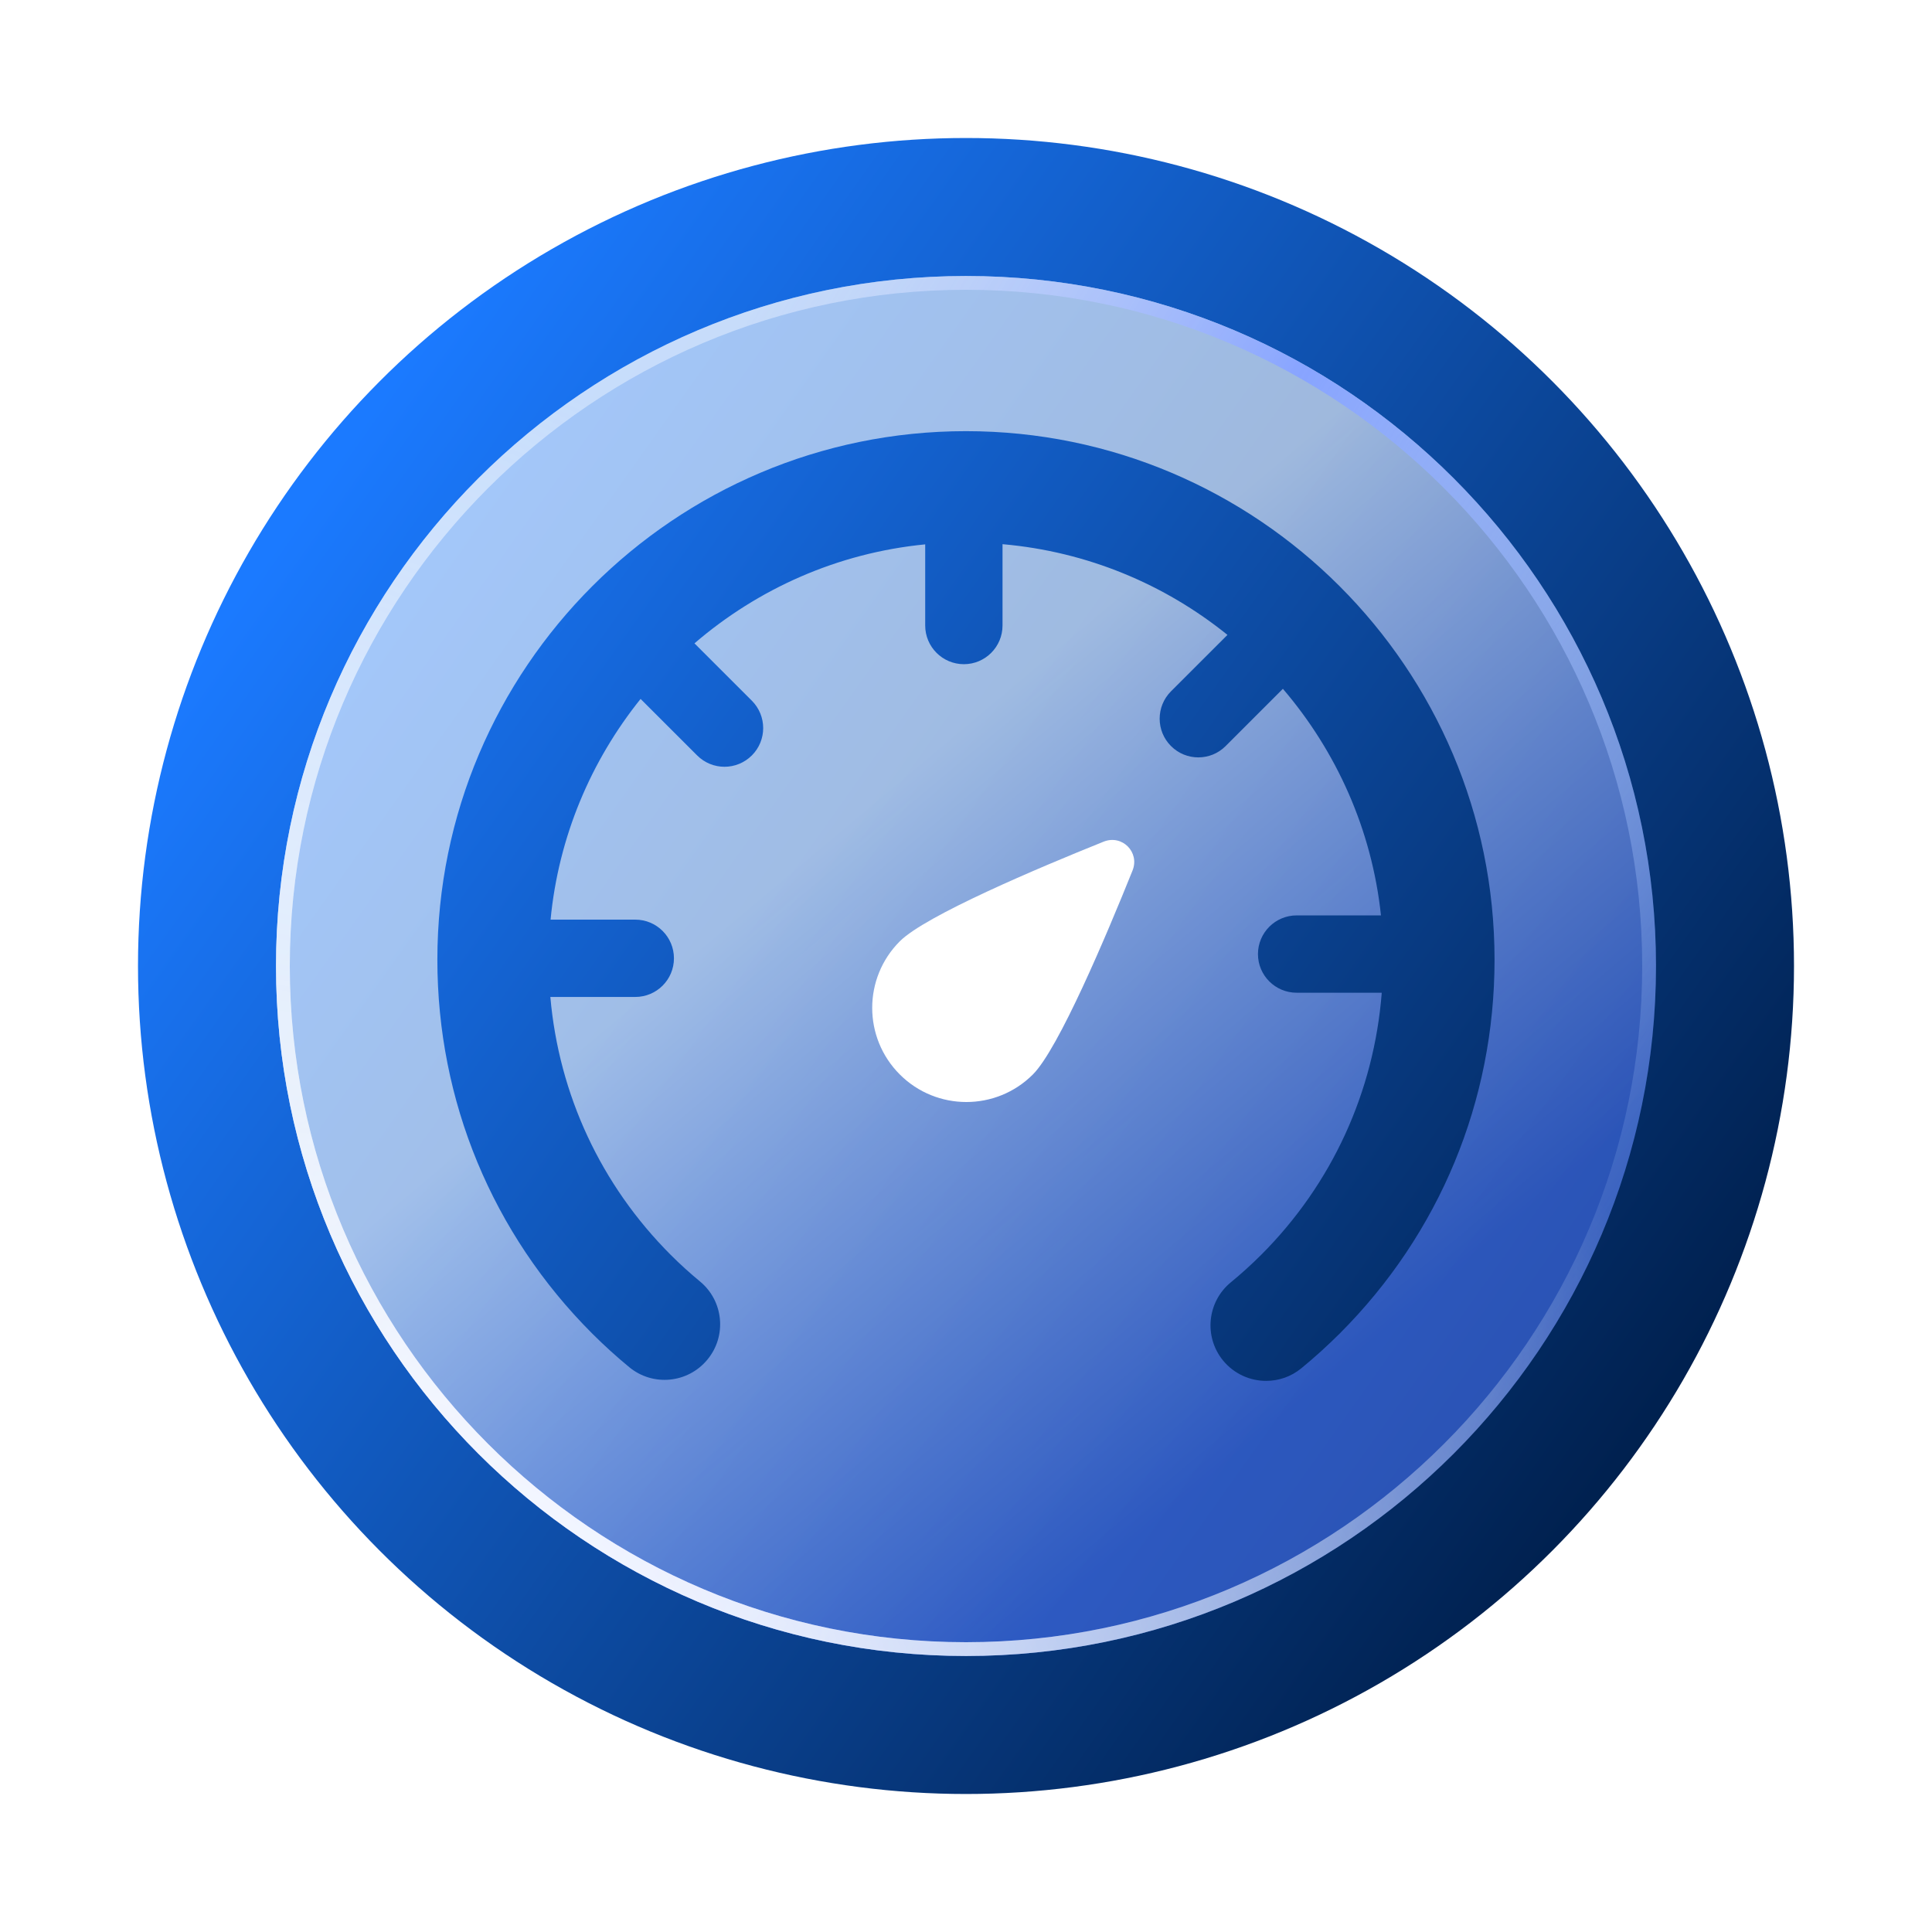
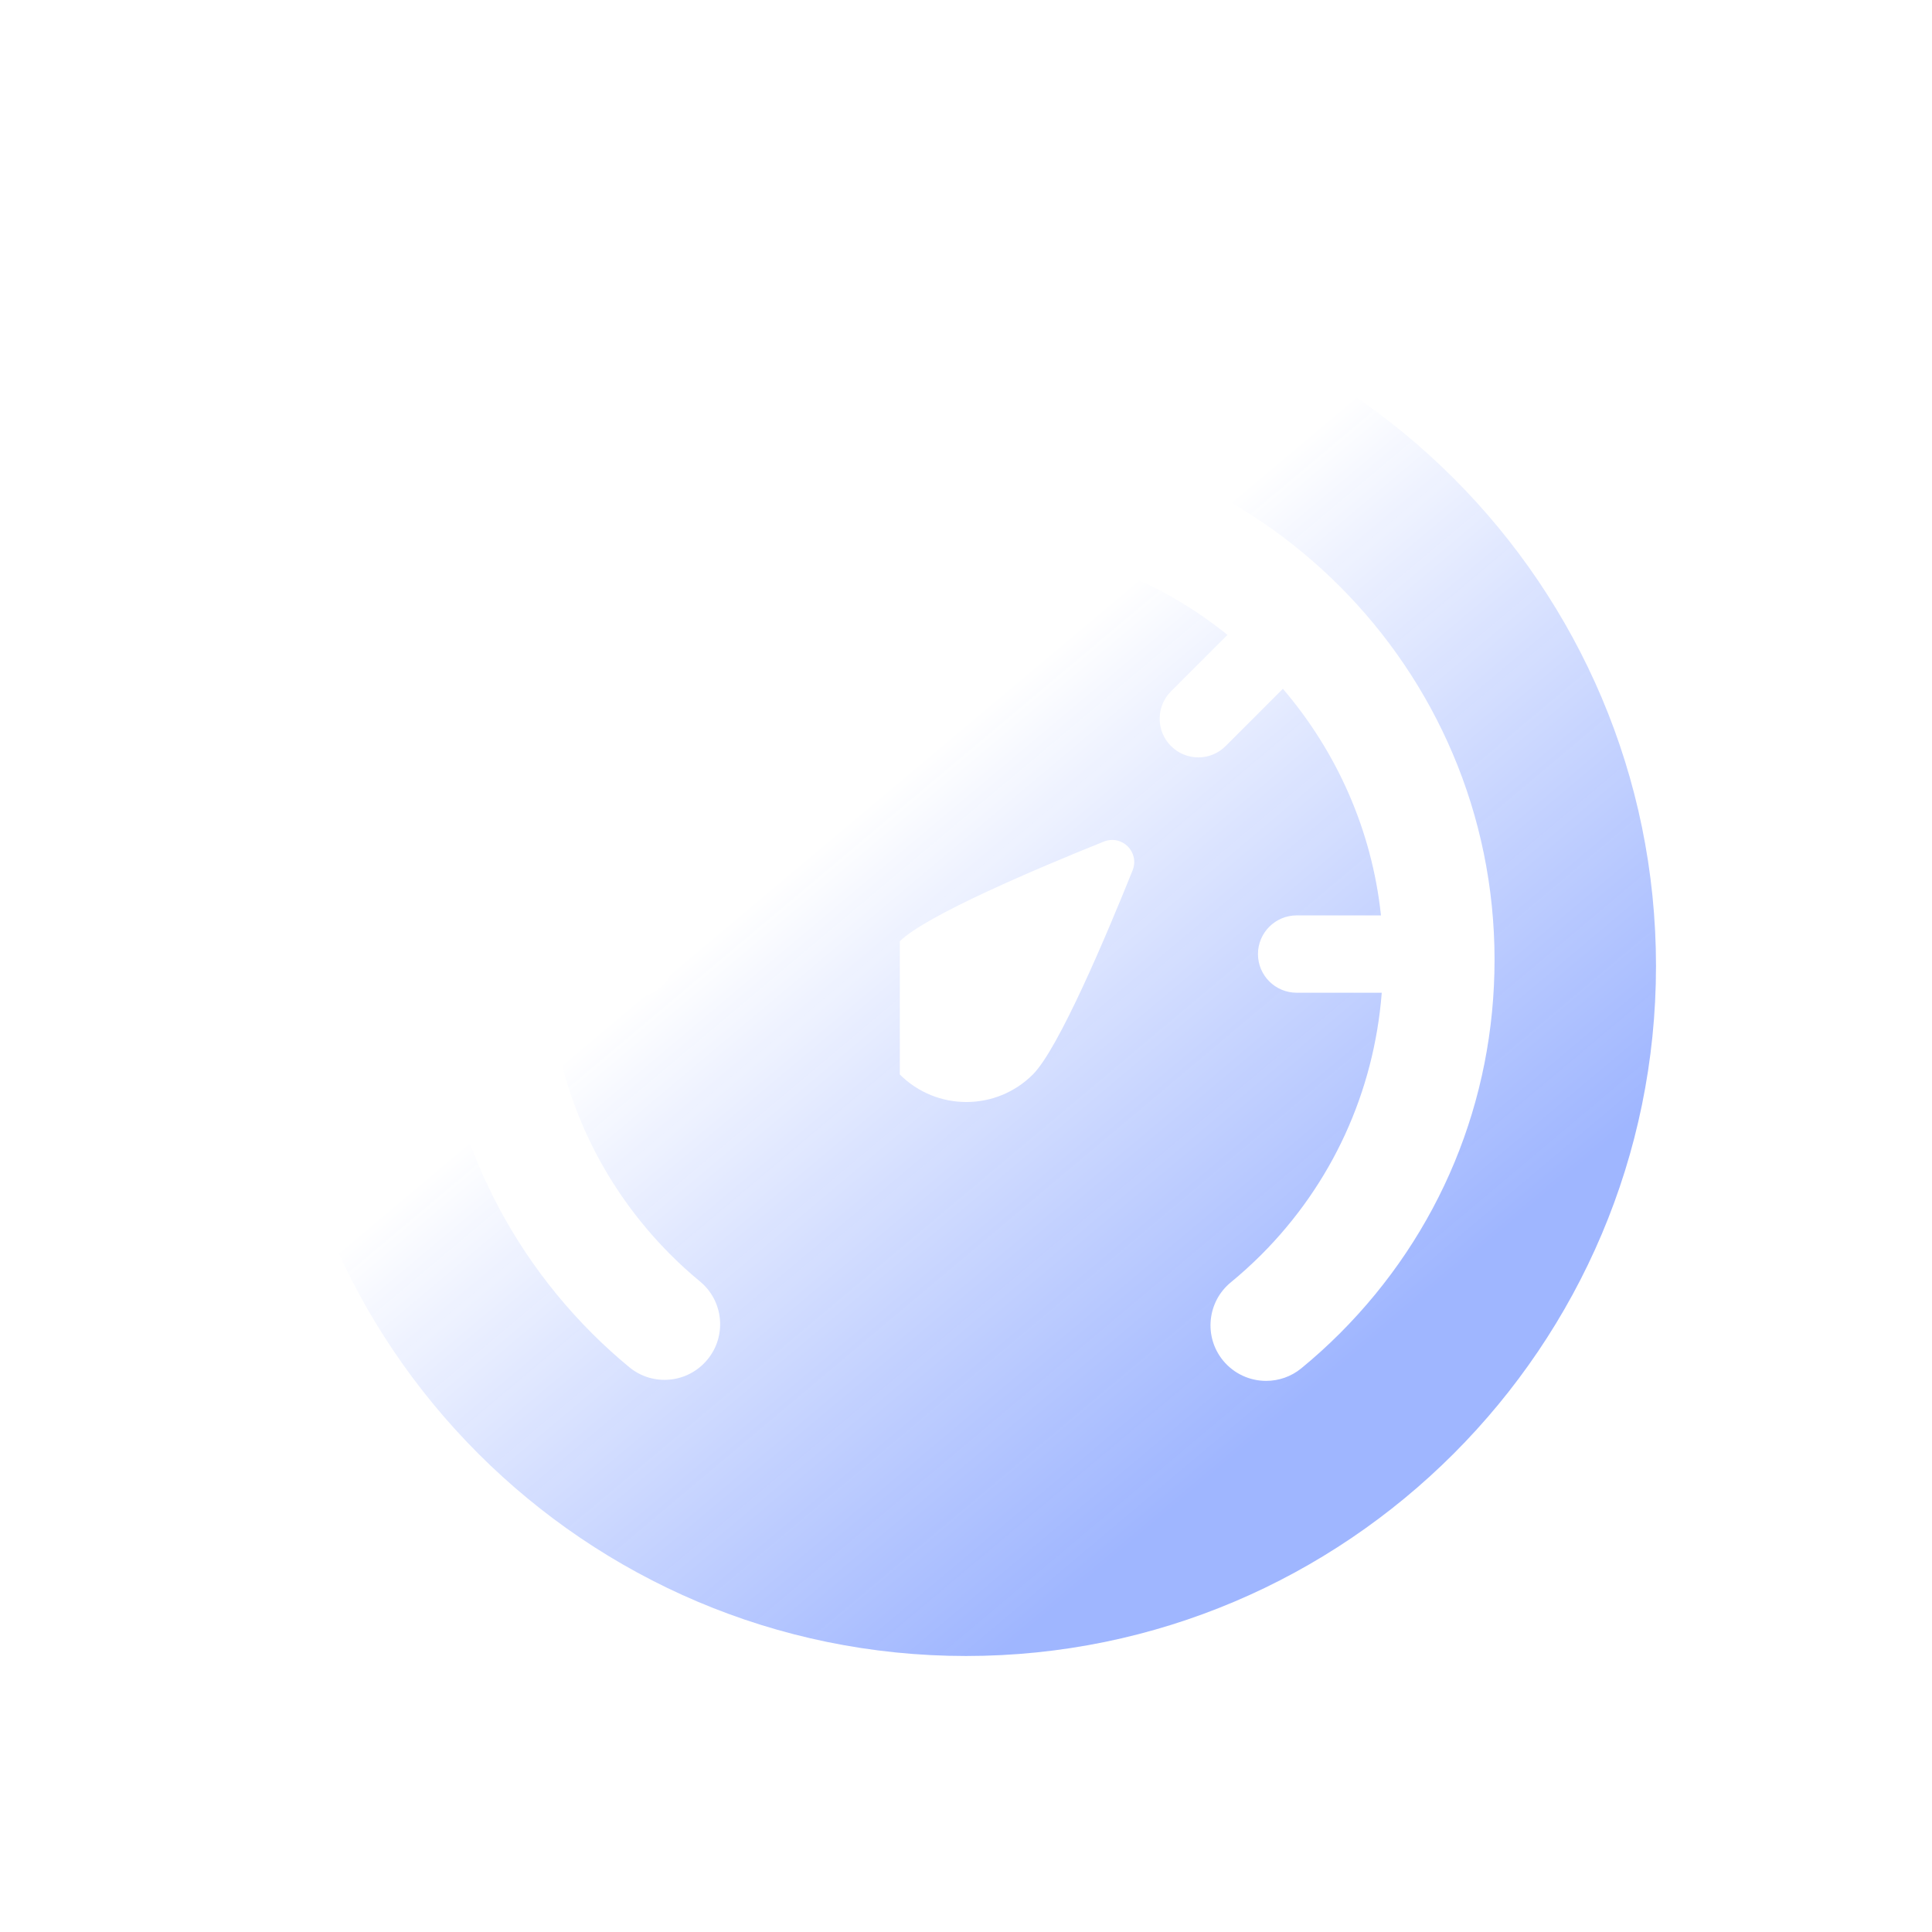
<svg xmlns="http://www.w3.org/2000/svg" width="42" height="42" viewBox="0 0 42 42" fill="none">
  <g id="Frame 1410086622">
    <g id="Group 1000001899">
-       <circle id="Ellipse 483" cx="21" cy="21" r="18" fill="url(#paint0_linear_565_3303)" />
      <g id="Vector" filter="url(#filter0_b_565_3303)">
        <path d="M21 6C12.729 6 6 12.729 6 21C6 29.271 12.729 36 21 36C29.271 36 36 29.271 36 21C36 12.729 29.271 6 21 6ZM29.126 28.988C28.855 29.258 28.574 29.513 28.289 29.746C28.065 29.93 27.794 30.019 27.524 30.019C27.174 30.019 26.828 29.868 26.588 29.576C26.166 29.06 26.242 28.299 26.758 27.876C26.981 27.693 27.203 27.492 27.418 27.278C28.959 25.736 29.87 23.734 30.038 21.581H28.188C27.724 21.581 27.347 21.205 27.347 20.741C27.347 20.277 27.724 19.9 28.188 19.9H30.021C29.823 18.03 29.05 16.331 27.889 14.974L26.645 16.218C26.481 16.383 26.266 16.465 26.051 16.465C25.835 16.465 25.62 16.383 25.456 16.218C25.128 15.89 25.128 15.358 25.456 15.029L26.684 13.802C25.321 12.702 23.636 11.991 21.794 11.83V13.598C21.794 14.062 21.418 14.439 20.954 14.439C20.49 14.439 20.113 14.062 20.113 13.598V11.834C18.206 12.02 16.474 12.802 15.097 13.986L16.345 15.233C16.673 15.562 16.673 16.094 16.345 16.422C16.181 16.586 15.965 16.669 15.75 16.669C15.535 16.669 15.32 16.587 15.155 16.422L13.926 15.194C12.849 16.535 12.142 18.186 11.969 19.992H13.81C14.275 19.992 14.651 20.368 14.651 20.833C14.651 21.297 14.275 21.673 13.81 21.673H11.964C12.15 23.791 13.061 25.76 14.582 27.281C14.784 27.483 14.998 27.677 15.215 27.856C15.731 28.28 15.804 29.042 15.379 29.556C14.954 30.072 14.193 30.146 13.678 29.72C13.403 29.493 13.132 29.248 12.875 28.991C10.703 26.819 9.508 23.933 9.508 20.863C9.508 14.527 14.662 9.373 20.999 9.373C27.335 9.373 32.49 14.527 32.49 20.863C32.491 23.932 31.296 26.817 29.126 28.988Z" fill="url(#paint1_linear_565_3303)" fill-opacity="0.6" />
      </g>
      <g id="Vector_2" filter="url(#filter1_b_565_3303)">
-         <path d="M6.15 21C6.15 12.812 12.812 6.15 21 6.15C29.188 6.15 35.85 12.812 35.85 21C35.85 29.188 29.188 35.85 21 35.85C12.812 35.85 6.15 29.188 6.15 21Z" stroke="url(#paint2_linear_565_3303)" stroke-width="0.3" stroke-linejoin="round" />
-         <path d="M6.15 21C6.15 12.812 12.812 6.15 21 6.15C29.188 6.15 35.85 12.812 35.85 21C35.85 29.188 29.188 35.85 21 35.85C12.812 35.85 6.15 29.188 6.15 21Z" stroke="url(#paint3_radial_565_3303)" stroke-width="0.3" stroke-linejoin="round" />
-       </g>
-       <path id="Vector_3" d="M19.561 23.358C20.359 24.156 21.655 24.157 22.454 23.358C23.013 22.799 24.048 20.348 24.62 18.925C24.781 18.525 24.393 18.136 23.992 18.297C22.569 18.869 20.119 19.904 19.561 20.463C18.761 21.263 18.761 22.558 19.561 23.358Z" fill="white" />
+         </g>
+       <path id="Vector_3" d="M19.561 23.358C20.359 24.156 21.655 24.157 22.454 23.358C23.013 22.799 24.048 20.348 24.62 18.925C24.781 18.525 24.393 18.136 23.992 18.297C22.569 18.869 20.119 19.904 19.561 20.463Z" fill="white" />
    </g>
  </g>
  <defs>
    <filter id="filter0_b_565_3303" x="-24" y="-24" width="90" height="90" filterUnits="userSpaceOnUse" color-interpolation-filters="sRGB">
      <feFlood flood-opacity="0" result="BackgroundImageFix" />
      <feGaussianBlur in="BackgroundImageFix" stdDeviation="15" />
      <feComposite in2="SourceAlpha" operator="in" result="effect1_backgroundBlur_565_3303" />
      <feBlend mode="normal" in="SourceGraphic" in2="effect1_backgroundBlur_565_3303" result="shape" />
    </filter>
    <filter id="filter1_b_565_3303" x="-24" y="-24" width="90" height="90" filterUnits="userSpaceOnUse" color-interpolation-filters="sRGB">
      <feFlood flood-opacity="0" result="BackgroundImageFix" />
      <feGaussianBlur in="BackgroundImageFix" stdDeviation="15" />
      <feComposite in2="SourceAlpha" operator="in" result="effect1_backgroundBlur_565_3303" />
      <feBlend mode="normal" in="SourceGraphic" in2="effect1_backgroundBlur_565_3303" result="shape" />
    </filter>
    <linearGradient id="paint0_linear_565_3303" x1="21" y1="-9.282" x2="50.093" y2="11.383" gradientUnits="userSpaceOnUse">
      <stop stop-color="#1B7AFF" />
      <stop offset="1" stop-color="#00204E" />
    </linearGradient>
    <linearGradient id="paint1_linear_565_3303" x1="-8.5" y1="40.5" x2="1.793" y2="52.741" gradientUnits="userSpaceOnUse">
      <stop stop-color="white" />
      <stop offset="1" stop-color="#4E78FF" stop-opacity="0.9" />
    </linearGradient>
    <linearGradient id="paint2_linear_565_3303" x1="10.317" y1="4.929" x2="38.437" y2="21.347" gradientUnits="userSpaceOnUse">
      <stop offset="0.189" stop-color="#E7F0FF" stop-opacity="0.523" />
      <stop offset="0.526" stop-color="#88A4FF" />
      <stop offset="1" stop-color="#B4D2FF" stop-opacity="0.1" />
    </linearGradient>
    <radialGradient id="paint3_radial_565_3303" cx="0" cy="0" r="1" gradientUnits="userSpaceOnUse" gradientTransform="translate(10.483 35.018) rotate(-50.977) scale(23.56 38.523)">
      <stop stop-color="white" />
      <stop offset="1" stop-color="white" stop-opacity="0" />
    </radialGradient>
  </defs>
</svg>